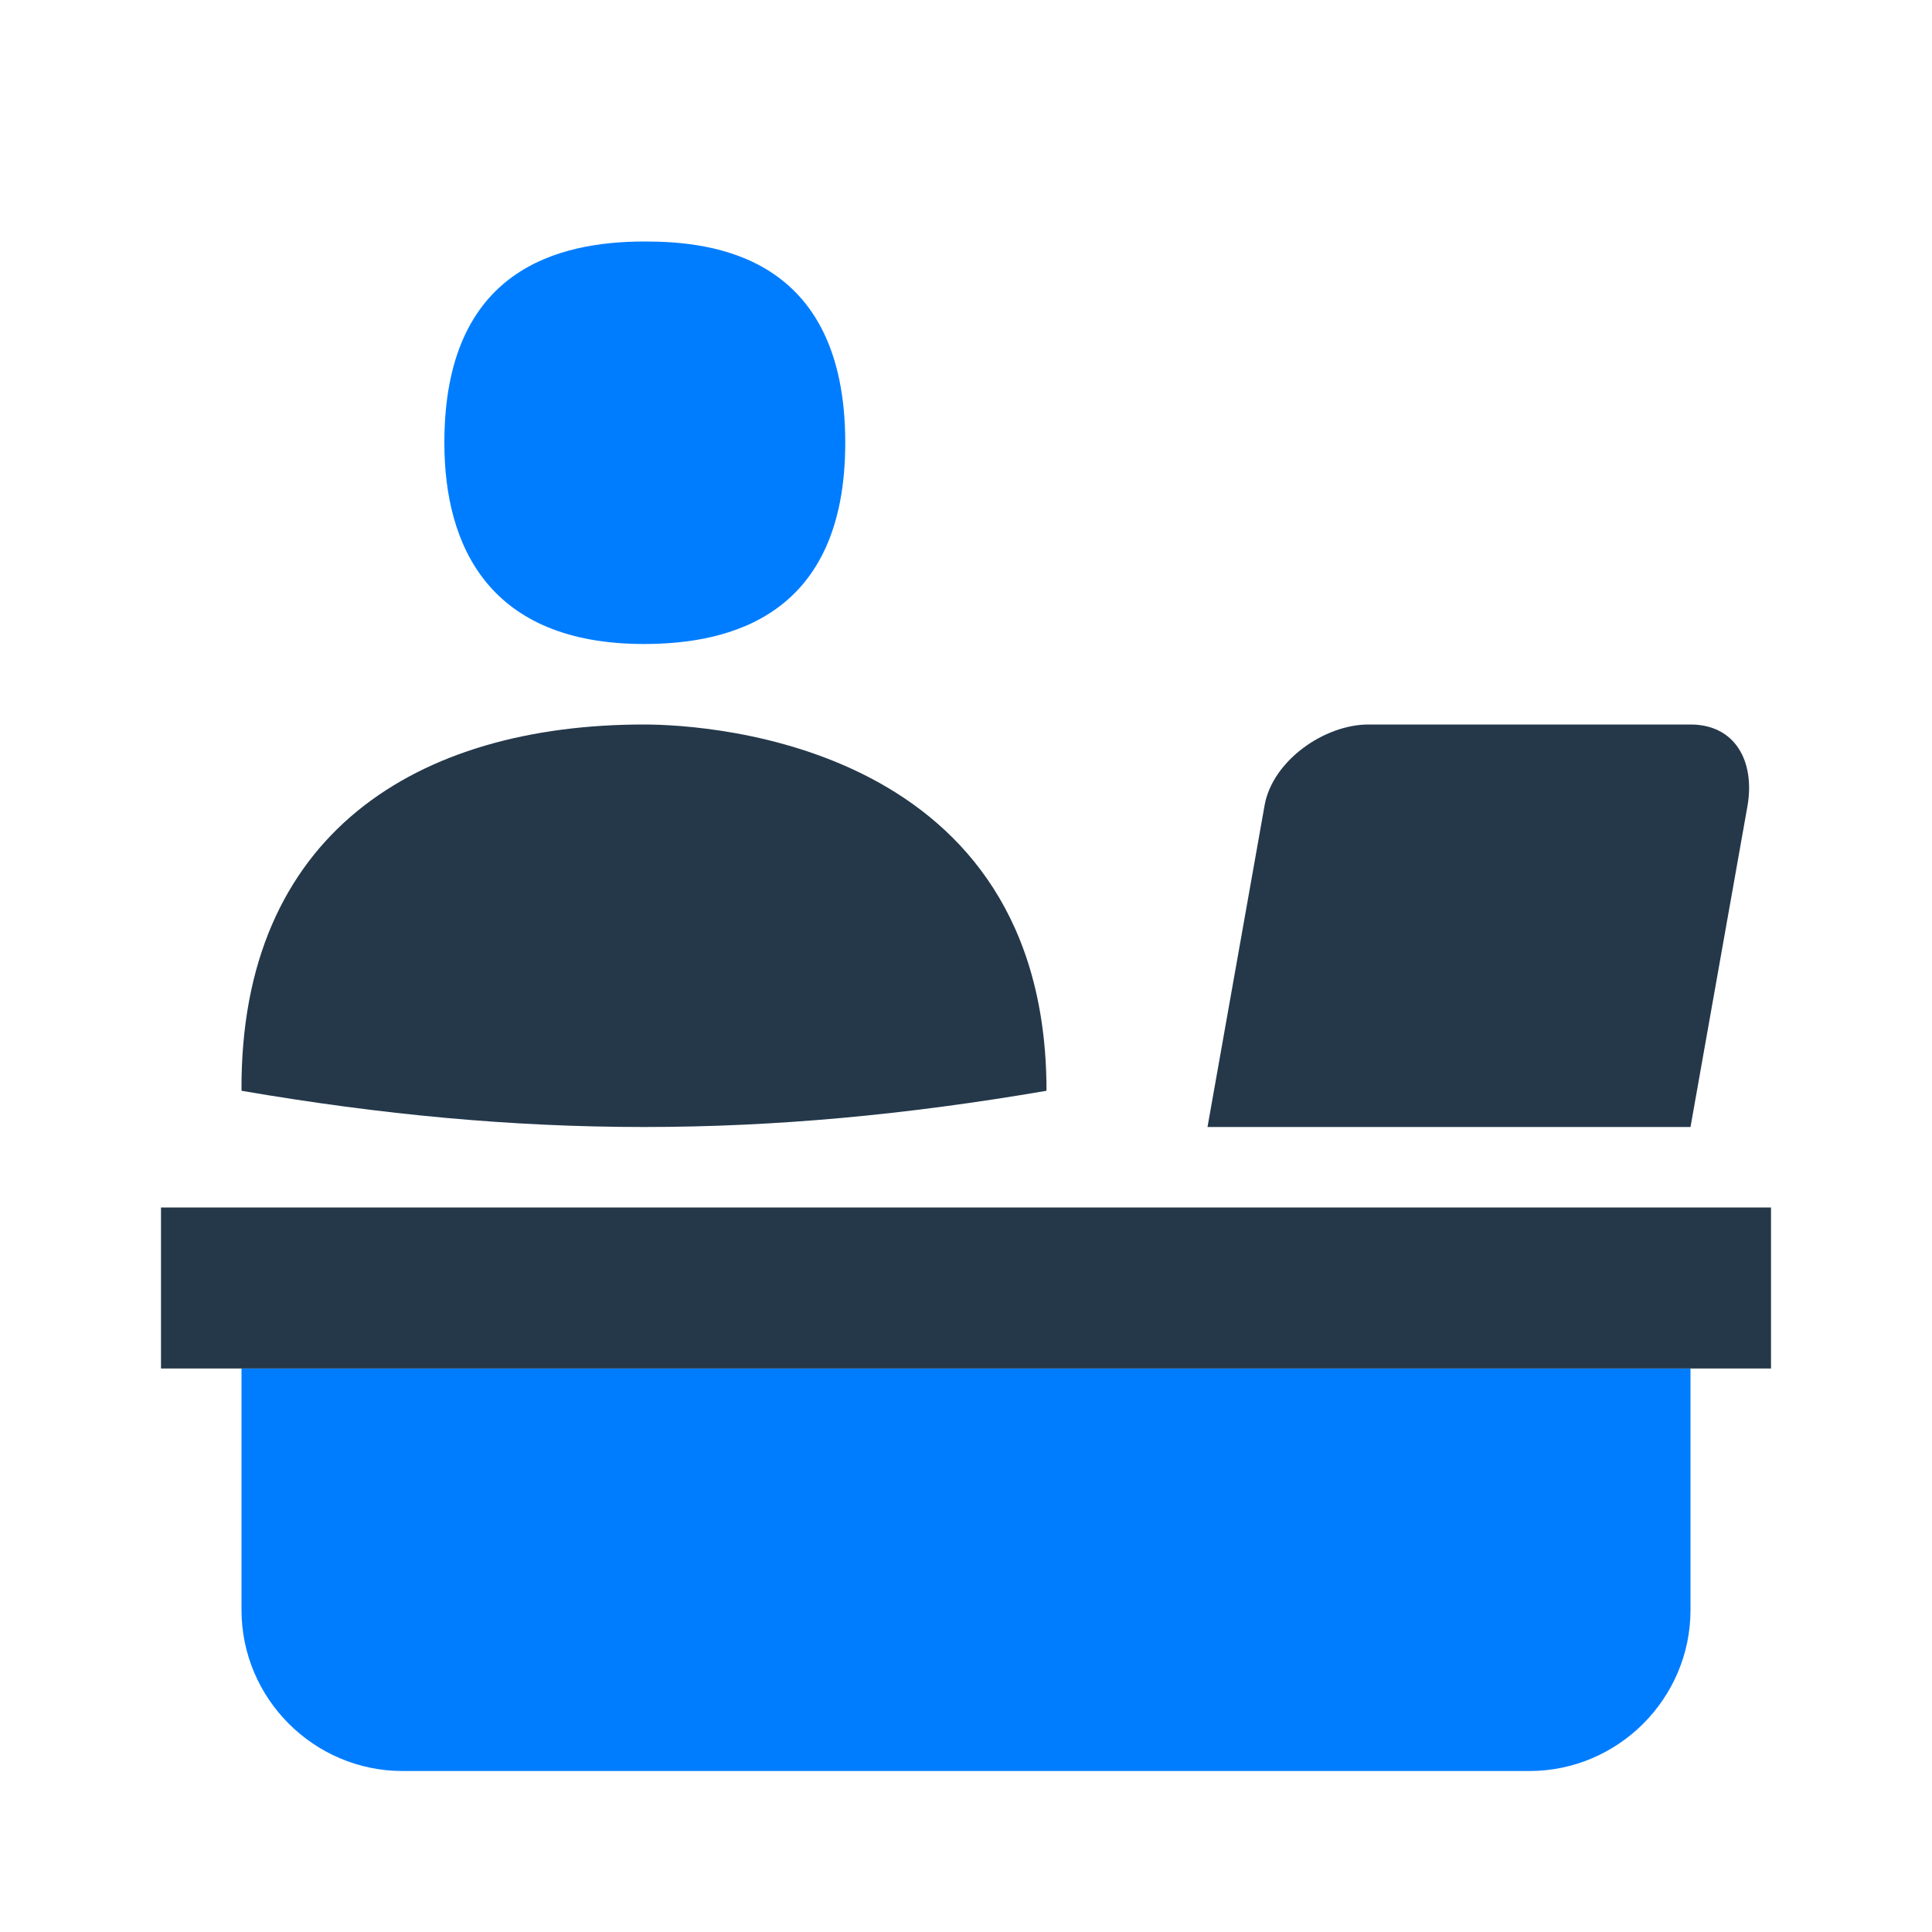
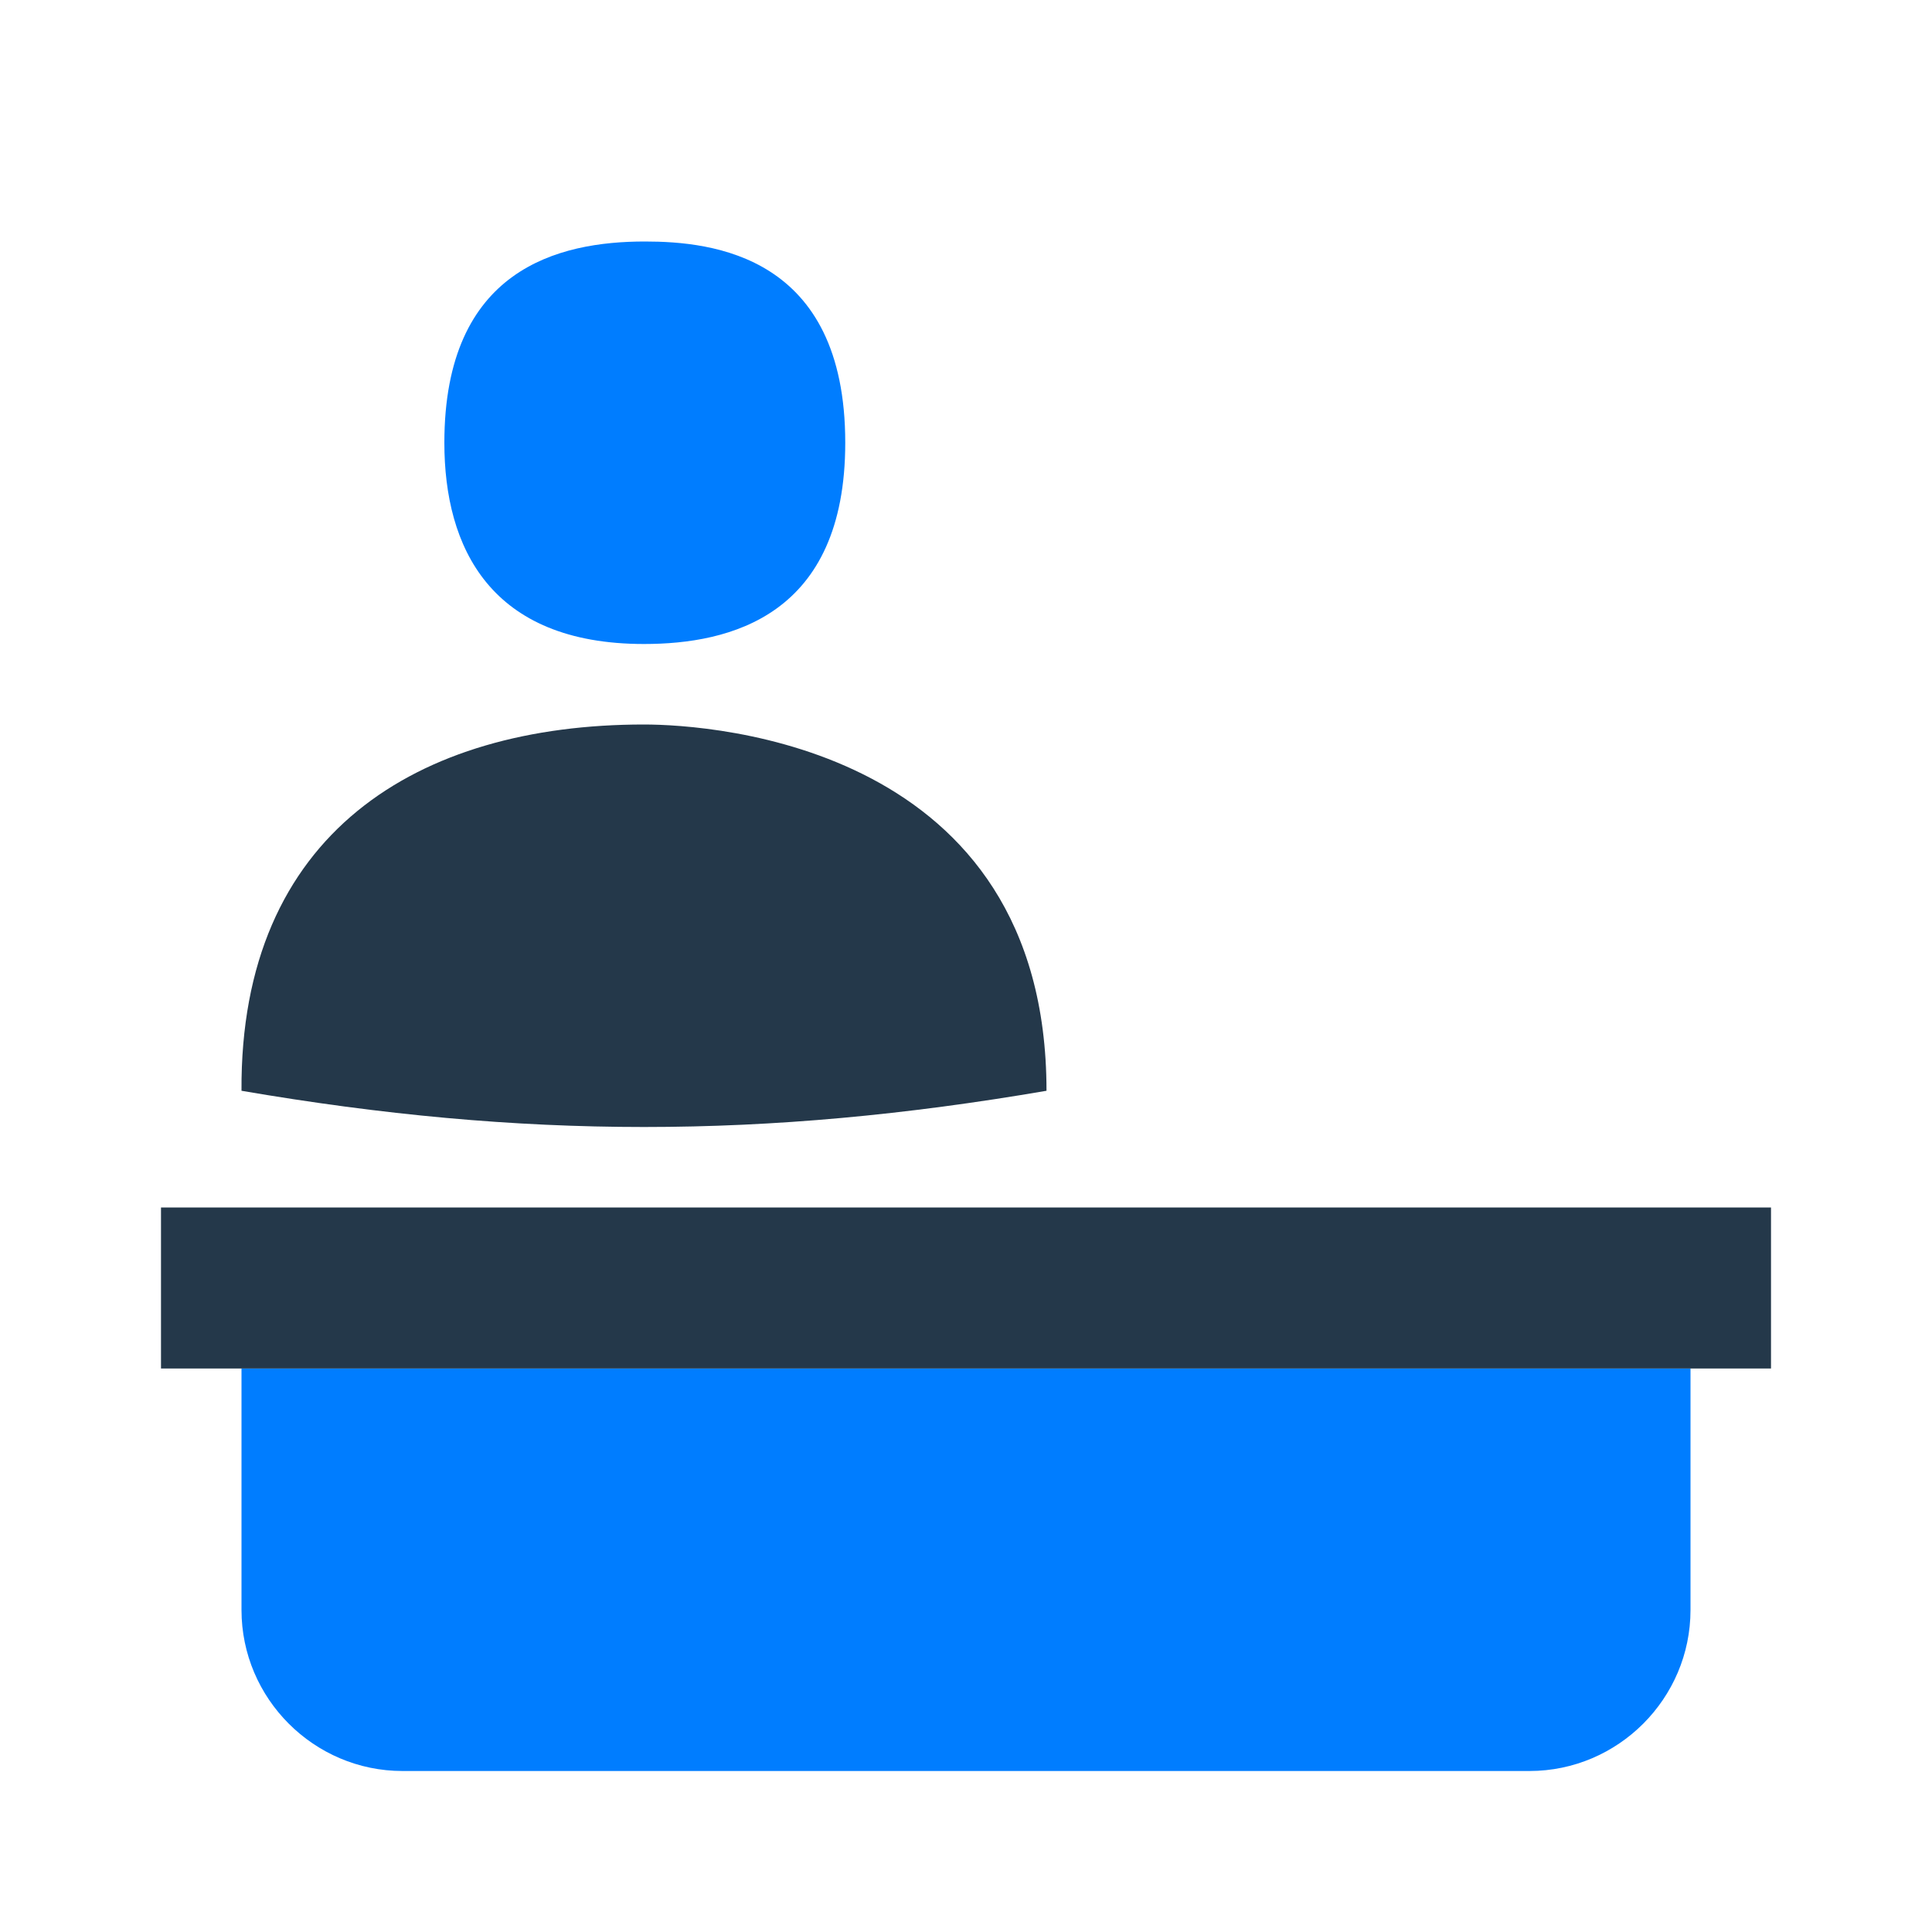
<svg xmlns="http://www.w3.org/2000/svg" width="24" height="24" viewBox="0 0 24 24" fill="none">
  <path d="M13 13.55C11.25 13.85 9.63 14 8 14C6.37 14 4.75 13.85 3 13.55C2.98 10.35 5.19 9 8 9C8.86 9 13 9.27 13 13.55Z" fill="#24384A" />
  <path d="M5.52 5.5C5.52 3.34 6.94 3 8.01 3C8.85 3 10.5 3.17 10.5 5.5C10.5 7.65 9.07 8 8 8C6.09 8 5.52 6.8 5.52 5.5Z" fill="#007DFF" />
  <path d="M19 22H5C3.9 22 3 21.1 3 20V17H21V20C21 21.1 20.1 22 19 22Z" fill="#007DFF" />
  <path d="M22 15H2V17H22V15Z" fill="#24384A" />
-   <path d="M21 14H15L15.71 10C15.81 9.45 16.45 9 17 9H21C21.55 9 21.8 9.45 21.71 10L21 14Z" fill="#24384A" />
</svg>